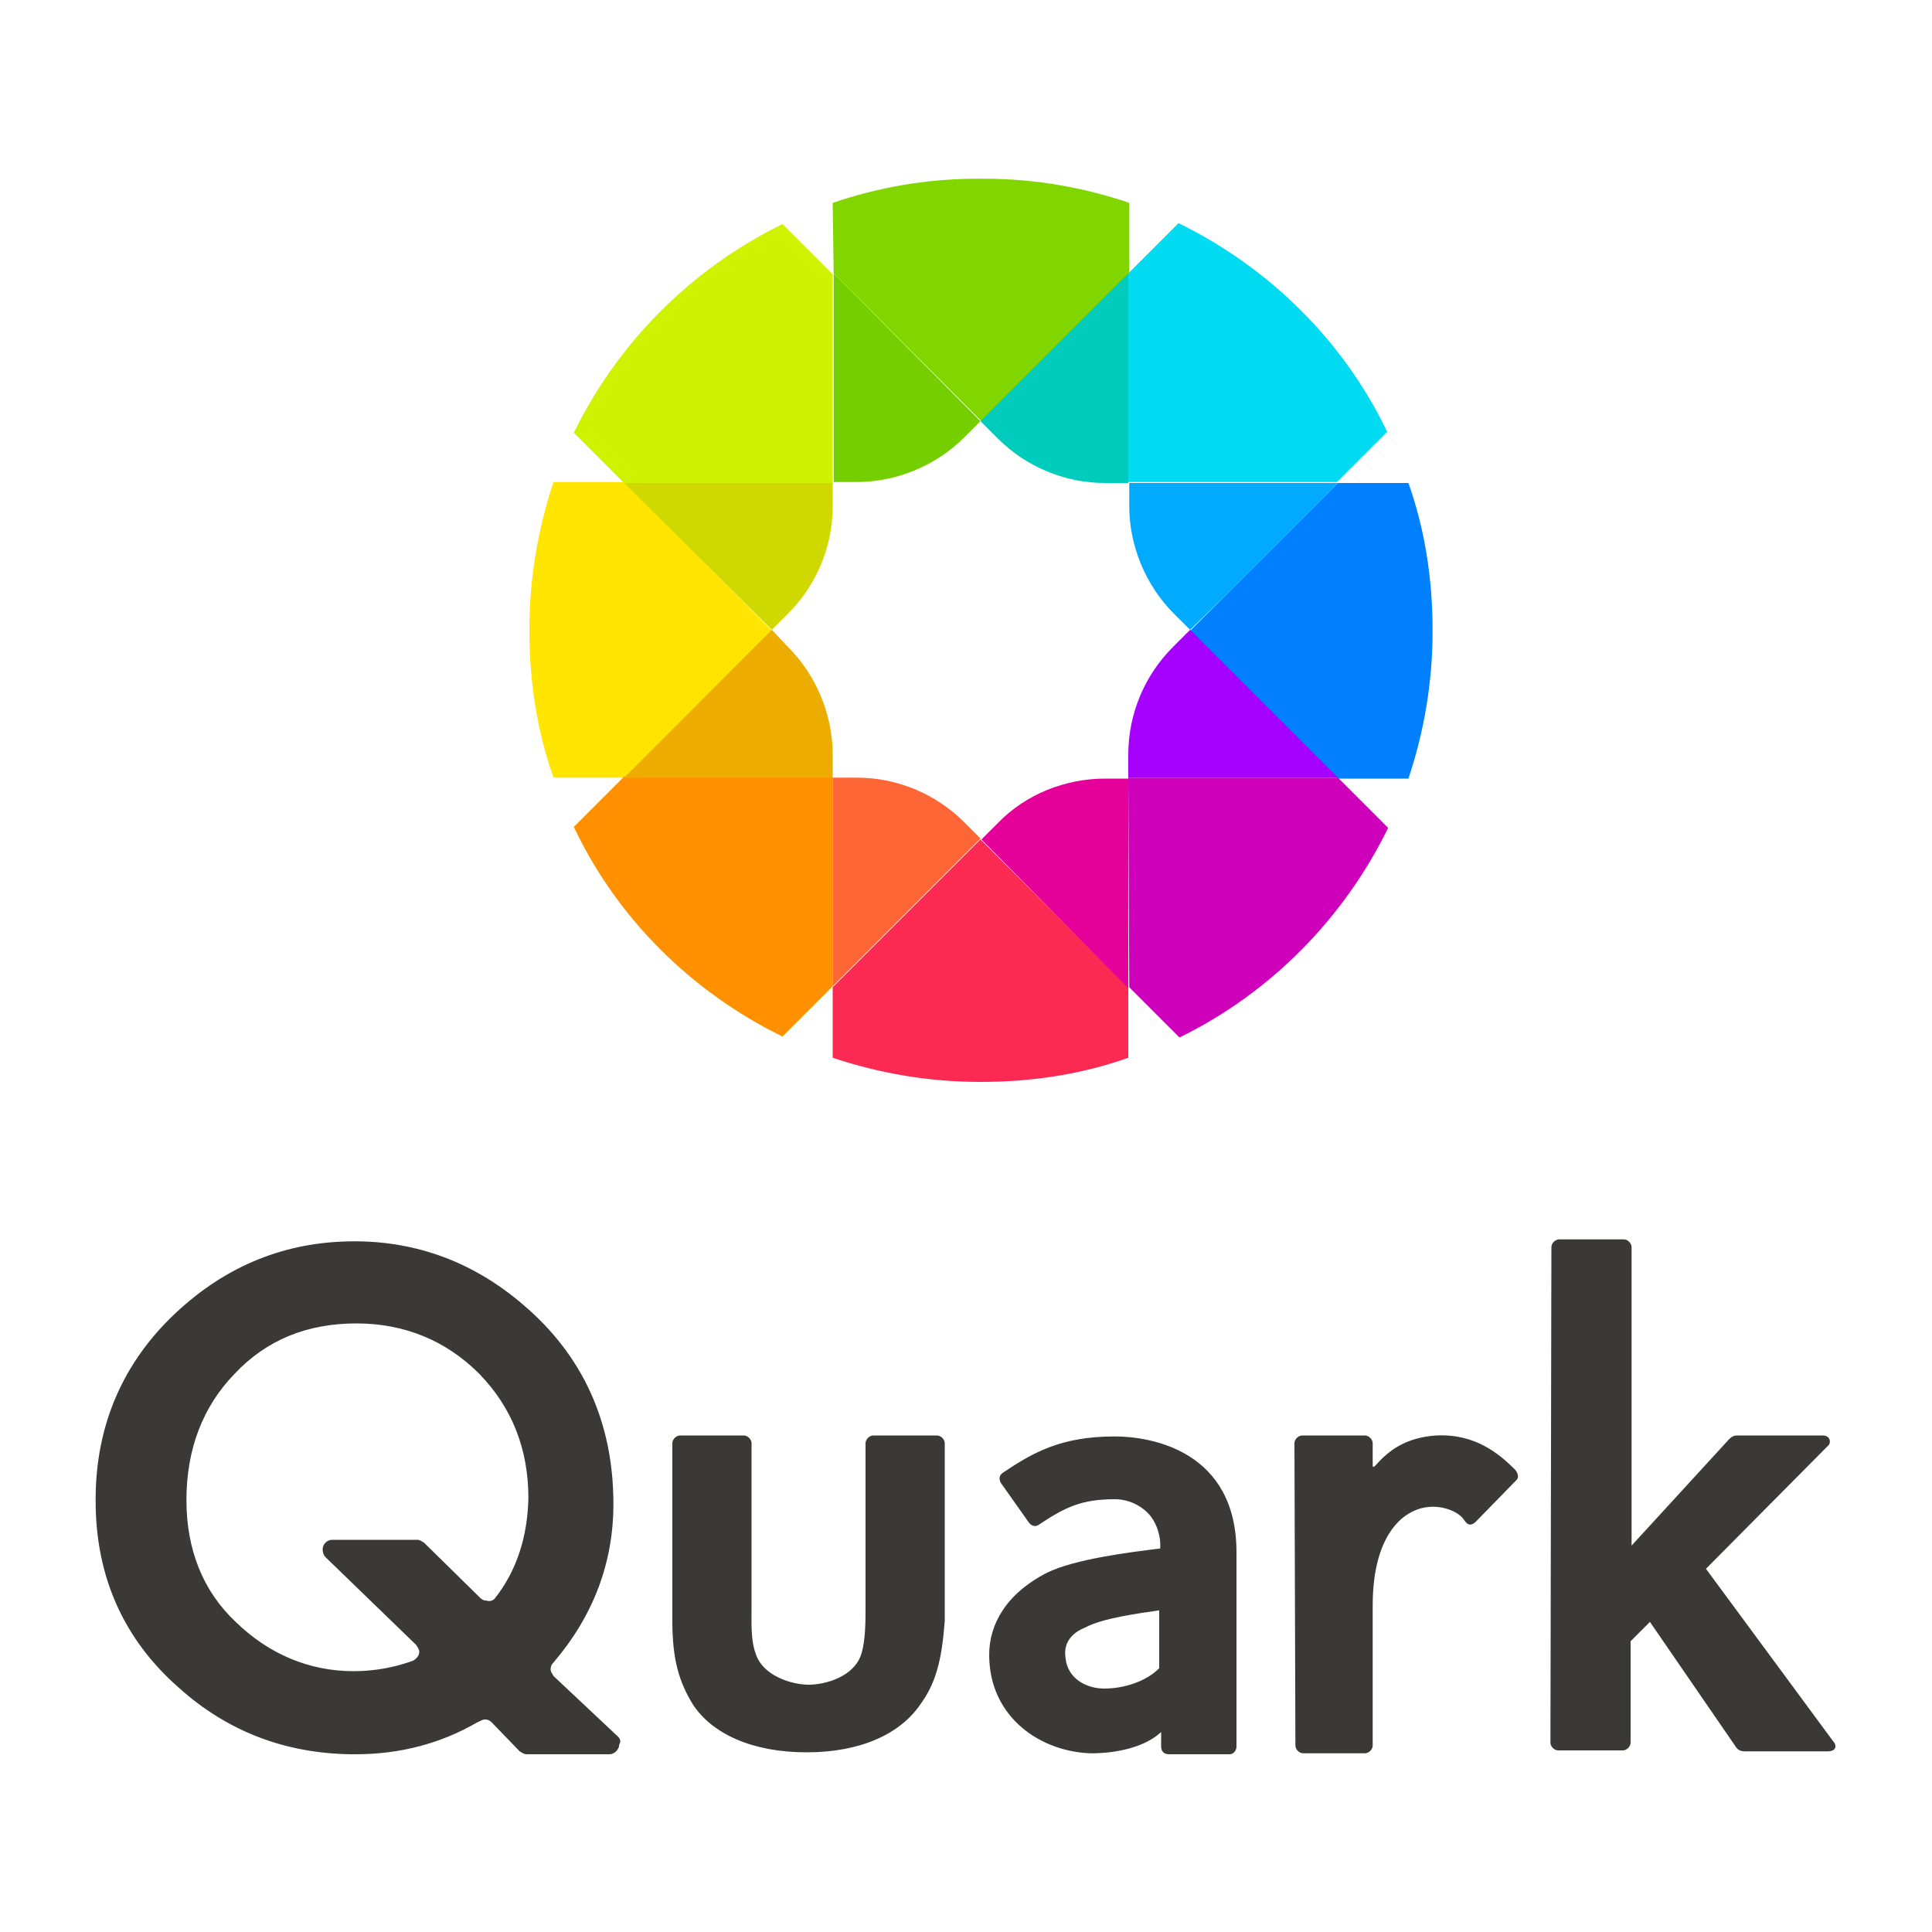
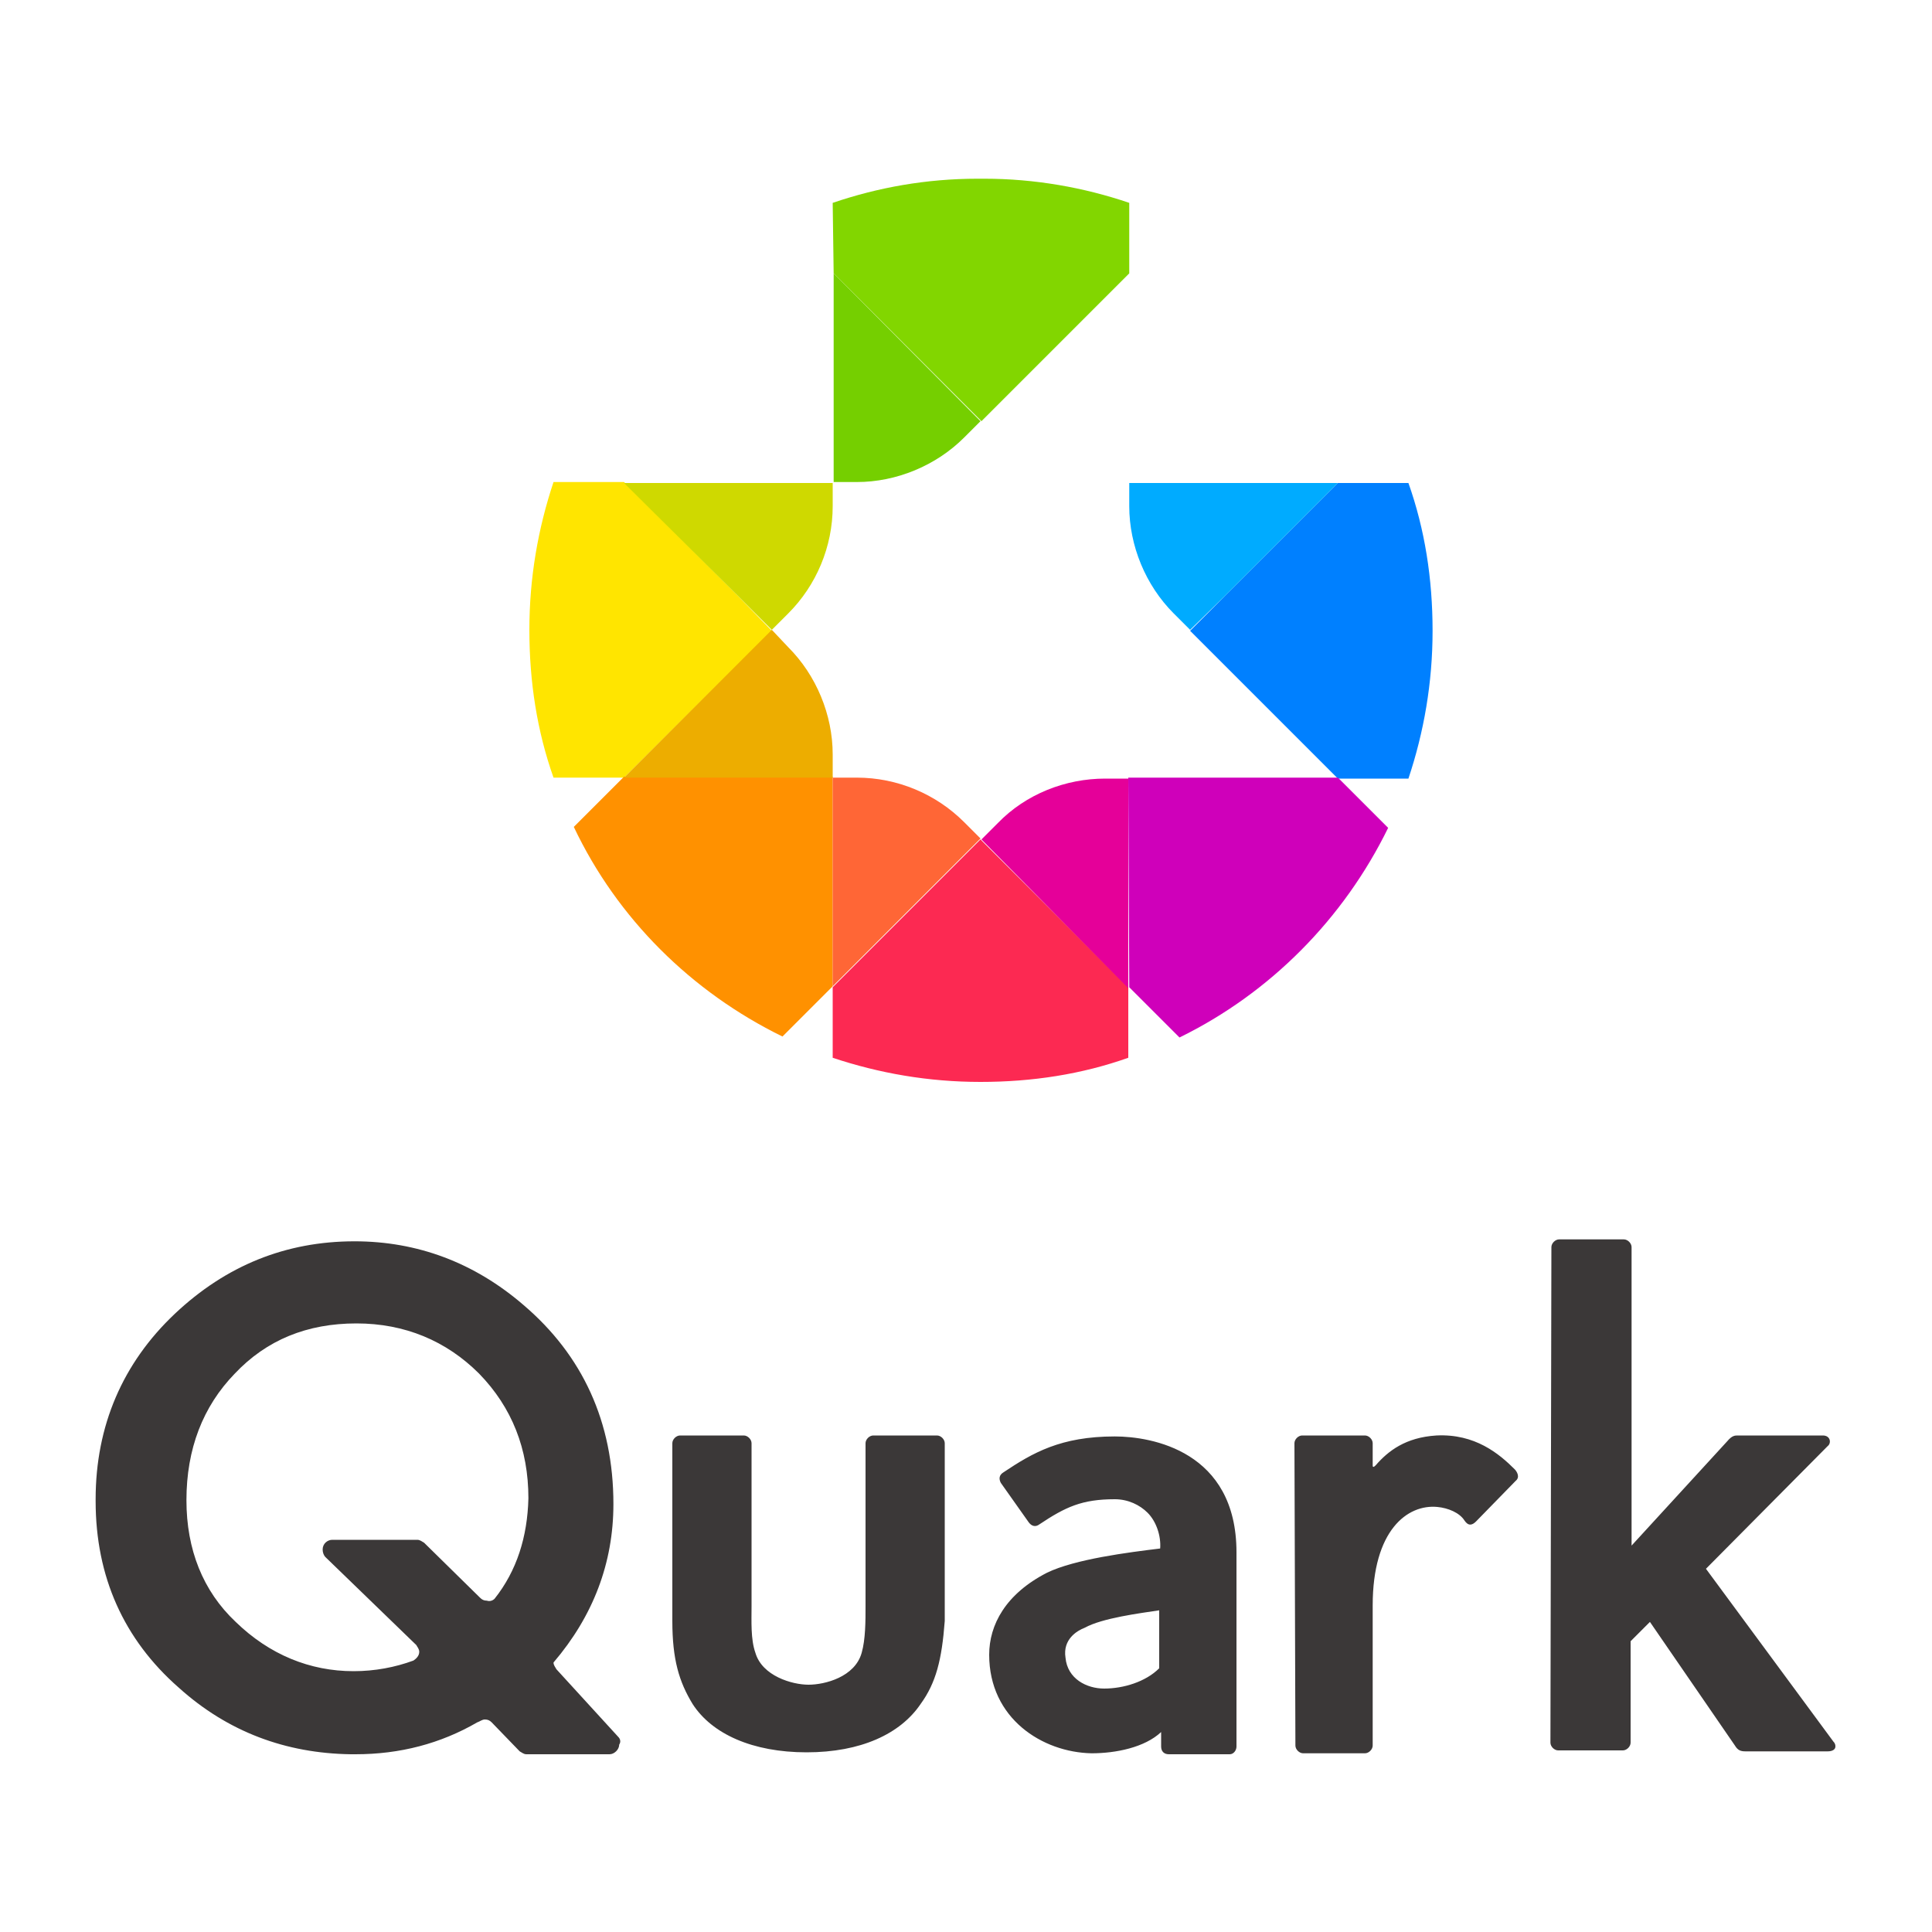
<svg xmlns="http://www.w3.org/2000/svg" version="1.1" id="Layer_1" x="0px" y="0px" viewBox="0 0 200 200" style="enable-background:new 0 0 200 200;" xml:space="preserve">
  <style type="text/css">
	.st0{fill-rule:evenodd;clip-rule:evenodd;fill:#3B3838;}
	.st1{fill-rule:evenodd;clip-rule:evenodd;fill:#FFE500;}
	.st2{fill-rule:evenodd;clip-rule:evenodd;fill:#FF9100;}
	.st3{fill-rule:evenodd;clip-rule:evenodd;fill:#EDAD00;}
	.st4{fill-rule:evenodd;clip-rule:evenodd;fill:#0080FF;}
	.st5{fill-rule:evenodd;clip-rule:evenodd;fill:#CF00BA;}
	.st6{fill-rule:evenodd;clip-rule:evenodd;fill:#A600FF;}
	.st7{fill-rule:evenodd;clip-rule:evenodd;fill:#00DBF2;}
	.st8{fill-rule:evenodd;clip-rule:evenodd;fill:#82D600;}
	.st9{fill-rule:evenodd;clip-rule:evenodd;fill:#CFF200;}
	.st10{fill-rule:evenodd;clip-rule:evenodd;fill:#FC2952;}
	.st11{fill-rule:evenodd;clip-rule:evenodd;fill:#00ABFF;}
	.st12{fill-rule:evenodd;clip-rule:evenodd;fill:#CFD900;}
	.st13{fill-rule:evenodd;clip-rule:evenodd;fill:#00CCBD;}
	.st14{fill-rule:evenodd;clip-rule:evenodd;fill:#75CF00;}
	.st15{fill-rule:evenodd;clip-rule:evenodd;fill:#FF6636;}
	.st16{fill-rule:evenodd;clip-rule:evenodd;fill:#E50099;}
</style>
  <g>
-     <path class="st0" d="M51.2,165.5c2.3-2.9,3.4-6.4,3.5-10.4c0-5.1-1.7-9.4-5.1-12.9c-3.4-3.4-7.7-5.2-12.7-5.2   c-5.1,0-9.3,1.7-12.6,5.2c-3.3,3.4-5,7.8-5,13.1c0,5.1,1.7,9.4,5.1,12.6c3.5,3.4,7.7,5.1,12.2,5.1c2.2,0,4.3-0.4,6.2-1.1   c0.3-0.2,0.6-0.5,0.6-0.9c0-0.3-0.2-0.5-0.3-0.7l-9.4-9.1c-0.2-0.2-0.3-0.5-0.3-0.8c0-0.6,0.5-1,1-1h8.8c0.3,0,0.5,0.2,0.7,0.3   l5.8,5.7c0.2,0.2,0.4,0.3,0.7,0.3C50.7,165.8,51,165.7,51.2,165.5 M64,179.8c0.2,0.2,0.3,0.5,0.1,0.8c0,0.5-0.5,1-1,1h-8.6   c-0.3,0-0.5-0.2-0.7-0.3l-2.9-3c-0.2-0.2-0.4-0.3-0.7-0.3c-0.3,0-0.5,0.2-0.8,0.3c-3.8,2.2-8,3.3-12.6,3.3h-0.5   c-6.7-0.1-12.7-2.3-17.8-6.9c-5.7-5-8.6-11.5-8.6-19.3v-0.2c0-7.6,2.8-14.1,8.2-19.2c5.3-5,11.5-7.5,18.6-7.5   c6.5,0,12.4,2.2,17.5,6.6c6.1,5.2,9.3,12.1,9.3,20.6c0,6.1-2.1,11.6-6.2,16.4c-0.2,0.2-0.3,0.4-0.3,0.7c0,0.3,0.2,0.5,0.3,0.7   L64,179.8z M95.3,176.4c-2.1,3.1-6.2,5-11.8,5c-5.6,0-9.8-1.9-11.8-5c-1.4-2.3-2.1-4.6-2.1-8.6v-18.4c0-0.4,0.4-0.8,0.8-0.8h6.6   c0.4,0,0.8,0.4,0.8,0.8v16.9c0,1.5-0.1,3.4,0.4,4.8c0.7,2.4,3.8,3.3,5.5,3.3c1.7,0,4.8-0.8,5.5-3.3c0.4-1.4,0.4-3.3,0.4-4.8v-16.9   c0-0.4,0.4-0.8,0.8-0.8h6.6c0.4,0,0.8,0.4,0.8,0.8v18.4C97.5,171.8,96.9,174.2,95.3,176.4 M160.6,129.1c0-0.4,0.4-0.8,0.8-0.8h6.7   c0.4,0,0.8,0.4,0.8,0.8V160l9.9-10.8c0.5-0.6,0.8-0.6,1.1-0.6h8.8c0.8,0,0.9,0.8,0.5,1.1l-12.6,12.7l13.2,17.9   c0.2,0.2,0.2,0.4,0.2,0.5v0c0,0.3-0.3,0.5-0.8,0.5h-8.5c-0.5,0-0.8-0.1-1.1-0.6l-8.8-12.8l-2,2v10.5c0,0.4-0.4,0.8-0.8,0.8h-6.7   c-0.4,0-0.8-0.4-0.8-0.8L160.6,129.1 M134,149.4c0-0.4,0.4-0.8,0.8-0.8h6.5c0.4,0,0.8,0.4,0.8,0.8v2.3c0,0.2,0.1,0.2,0.3,0   c1.3-1.5,3.1-2.9,6.3-3.1c4-0.2,6.5,1.9,8.1,3.5c0.2,0.2,0.6,0.8,0.1,1.2l-4.1,4.2c-0.4,0.4-0.8,0.5-1.2-0.1   c-0.5-0.8-1.7-1.3-2.8-1.4c-3.1-0.3-6.7,2.4-6.7,10.2v14.5c0,0.4-0.4,0.8-0.8,0.8h-6.4c-0.4,0-0.8-0.4-0.8-0.8L134,149.4    M114.3,174.8c2,0,4.3-0.7,5.7-2.1v-6c-2,0.3-5.9,0.8-7.7,1.8c-0.8,0.3-2.3,1.2-2,3.1C110.5,173.8,112.5,174.8,114.3,174.8    M102.4,171.3c0-3.1,1.7-6.3,6-8.5c2.9-1.4,8.4-2.1,11.7-2.5c0.1-1.3-0.4-2.8-1.3-3.7c-0.8-0.8-2-1.4-3.4-1.4   c-3.4,0-5.1,0.8-7.8,2.6c-0.4,0.3-0.8,0.2-1.1-0.2l-2.9-4.1c-0.2-0.4-0.2-0.8,0.3-1.1c3-2,5.9-3.7,11.5-3.7c3.8,0,12.6,1.5,12.6,12   v20.1c0,0.4-0.3,0.8-0.7,0.8H121c-0.5,0-0.8-0.3-0.8-0.8v-1.5c-1.7,1.6-4.7,2.2-7.2,2.2C107.9,181.4,102.4,177.9,102.4,171.3z" />
+     <path class="st0" d="M51.2,165.5c2.3-2.9,3.4-6.4,3.5-10.4c0-5.1-1.7-9.4-5.1-12.9c-3.4-3.4-7.7-5.2-12.7-5.2   c-5.1,0-9.3,1.7-12.6,5.2c-3.3,3.4-5,7.8-5,13.1c0,5.1,1.7,9.4,5.1,12.6c3.5,3.4,7.7,5.1,12.2,5.1c2.2,0,4.3-0.4,6.2-1.1   c0.3-0.2,0.6-0.5,0.6-0.9c0-0.3-0.2-0.5-0.3-0.7l-9.4-9.1c-0.2-0.2-0.3-0.5-0.3-0.8c0-0.6,0.5-1,1-1h8.8c0.3,0,0.5,0.2,0.7,0.3   l5.8,5.7c0.2,0.2,0.4,0.3,0.7,0.3C50.7,165.8,51,165.7,51.2,165.5 M64,179.8c0.2,0.2,0.3,0.5,0.1,0.8c0,0.5-0.5,1-1,1h-8.6   c-0.3,0-0.5-0.2-0.7-0.3l-2.9-3c-0.2-0.2-0.4-0.3-0.7-0.3c-0.3,0-0.5,0.2-0.8,0.3c-3.8,2.2-8,3.3-12.6,3.3h-0.5   c-6.7-0.1-12.7-2.3-17.8-6.9c-5.7-5-8.6-11.5-8.6-19.3v-0.2c0-7.6,2.8-14.1,8.2-19.2c5.3-5,11.5-7.5,18.6-7.5   c6.5,0,12.4,2.2,17.5,6.6c6.1,5.2,9.3,12.1,9.3,20.6c0,6.1-2.1,11.6-6.2,16.4c0,0.3,0.2,0.5,0.3,0.7   L64,179.8z M95.3,176.4c-2.1,3.1-6.2,5-11.8,5c-5.6,0-9.8-1.9-11.8-5c-1.4-2.3-2.1-4.6-2.1-8.6v-18.4c0-0.4,0.4-0.8,0.8-0.8h6.6   c0.4,0,0.8,0.4,0.8,0.8v16.9c0,1.5-0.1,3.4,0.4,4.8c0.7,2.4,3.8,3.3,5.5,3.3c1.7,0,4.8-0.8,5.5-3.3c0.4-1.4,0.4-3.3,0.4-4.8v-16.9   c0-0.4,0.4-0.8,0.8-0.8h6.6c0.4,0,0.8,0.4,0.8,0.8v18.4C97.5,171.8,96.9,174.2,95.3,176.4 M160.6,129.1c0-0.4,0.4-0.8,0.8-0.8h6.7   c0.4,0,0.8,0.4,0.8,0.8V160l9.9-10.8c0.5-0.6,0.8-0.6,1.1-0.6h8.8c0.8,0,0.9,0.8,0.5,1.1l-12.6,12.7l13.2,17.9   c0.2,0.2,0.2,0.4,0.2,0.5v0c0,0.3-0.3,0.5-0.8,0.5h-8.5c-0.5,0-0.8-0.1-1.1-0.6l-8.8-12.8l-2,2v10.5c0,0.4-0.4,0.8-0.8,0.8h-6.7   c-0.4,0-0.8-0.4-0.8-0.8L160.6,129.1 M134,149.4c0-0.4,0.4-0.8,0.8-0.8h6.5c0.4,0,0.8,0.4,0.8,0.8v2.3c0,0.2,0.1,0.2,0.3,0   c1.3-1.5,3.1-2.9,6.3-3.1c4-0.2,6.5,1.9,8.1,3.5c0.2,0.2,0.6,0.8,0.1,1.2l-4.1,4.2c-0.4,0.4-0.8,0.5-1.2-0.1   c-0.5-0.8-1.7-1.3-2.8-1.4c-3.1-0.3-6.7,2.4-6.7,10.2v14.5c0,0.4-0.4,0.8-0.8,0.8h-6.4c-0.4,0-0.8-0.4-0.8-0.8L134,149.4    M114.3,174.8c2,0,4.3-0.7,5.7-2.1v-6c-2,0.3-5.9,0.8-7.7,1.8c-0.8,0.3-2.3,1.2-2,3.1C110.5,173.8,112.5,174.8,114.3,174.8    M102.4,171.3c0-3.1,1.7-6.3,6-8.5c2.9-1.4,8.4-2.1,11.7-2.5c0.1-1.3-0.4-2.8-1.3-3.7c-0.8-0.8-2-1.4-3.4-1.4   c-3.4,0-5.1,0.8-7.8,2.6c-0.4,0.3-0.8,0.2-1.1-0.2l-2.9-4.1c-0.2-0.4-0.2-0.8,0.3-1.1c3-2,5.9-3.7,11.5-3.7c3.8,0,12.6,1.5,12.6,12   v20.1c0,0.4-0.3,0.8-0.7,0.8H121c-0.5,0-0.8-0.3-0.8-0.8v-1.5c-1.7,1.6-4.7,2.2-7.2,2.2C107.9,181.4,102.4,177.9,102.4,171.3z" />
    <path class="st1" d="M79.9,65.3L64.6,80.5h-7.3c-1.7-4.8-2.5-9.9-2.5-15.3s0.9-10.5,2.5-15.3h7.3l11.7,11.7L79.9,65.3L79.9,65.3" />
    <path class="st2" d="M86.2,80.5v21.6l-5.2,5.2c-9.4-4.6-17.1-12.2-21.6-21.7l5.2-5.2H86.2" />
    <path class="st3" d="M81.6,67c2.9,2.9,4.6,7,4.6,11.1v2.4H64.6l15.3-15.3L81.6,67" />
    <path class="st4" d="M126.8,61.7L138.5,50h7.3c1.7,4.8,2.5,9.9,2.5,15.3c0,5.4-0.9,10.5-2.5,15.3h-7.3l-15.3-15.3L126.8,61.7" />
    <path class="st5" d="M116.8,80.5h21.7l5.2,5.2c-4.6,9.4-12.2,17.1-21.6,21.7l-5.2-5.2L116.8,80.5" />
-     <path class="st6" d="M116.8,78.1c0-4.2,1.7-8.2,4.6-11.1l1.8-1.8l15.3,15.3h-21.7V78.1" />
-     <path class="st7" d="M116.8,50V28.3l5.2-5.2c9.4,4.6,17.1,12.2,21.6,21.6l-5.2,5.2H116.8" />
    <path class="st8" d="M86.2,21c4.7-1.6,9.7-2.5,15-2.5h0.7c5.2,0,10.3,0.9,15,2.5v7.3l-15.3,15.3L86.3,28.3l0,0L86.2,21" />
-     <path class="st9" d="M86.2,50H64.6l-5.2-5.2c4.6-9.4,12.2-17,21.6-21.6l5.2,5.2L86.2,50" />
    <path class="st10" d="M101.5,86.9l15.3,15.3v7.3c-4.8,1.7-9.9,2.5-15.3,2.5c-5.4,0-10.5-0.9-15.3-2.5v-7.3L101.5,86.9" />
    <path class="st11" d="M123.2,65.2l-1.7-1.7c-2.9-2.9-4.6-7-4.6-11.1V50h21.6l-11.7,11.7L123.2,65.2" />
    <path class="st12" d="M86.2,52.4c0,4.2-1.7,8.2-4.6,11.1l-1.7,1.7l-3.6-3.6L64.6,50h21.6V52.4" />
-     <path class="st13" d="M114.4,50c-4.2,0-8.2-1.7-11.1-4.6l-1.8-1.8l15.3-15.3V50H114.4" />
    <path class="st14" d="M101.5,43.6l-1.7,1.7c-2.9,2.9-7,4.6-11.1,4.6h-2.4V28.3l0,0L101.5,43.6" />
    <path class="st15" d="M88.7,80.5c4.2,0,8.2,1.7,11.1,4.6l1.7,1.7l-15.3,15.3V80.5H88.7" />
    <path class="st16" d="M101.6,86.9l1.7-1.7c2.9-3,7-4.6,11.1-4.6h2.4v21.7L101.6,86.9" />
  </g>
</svg>